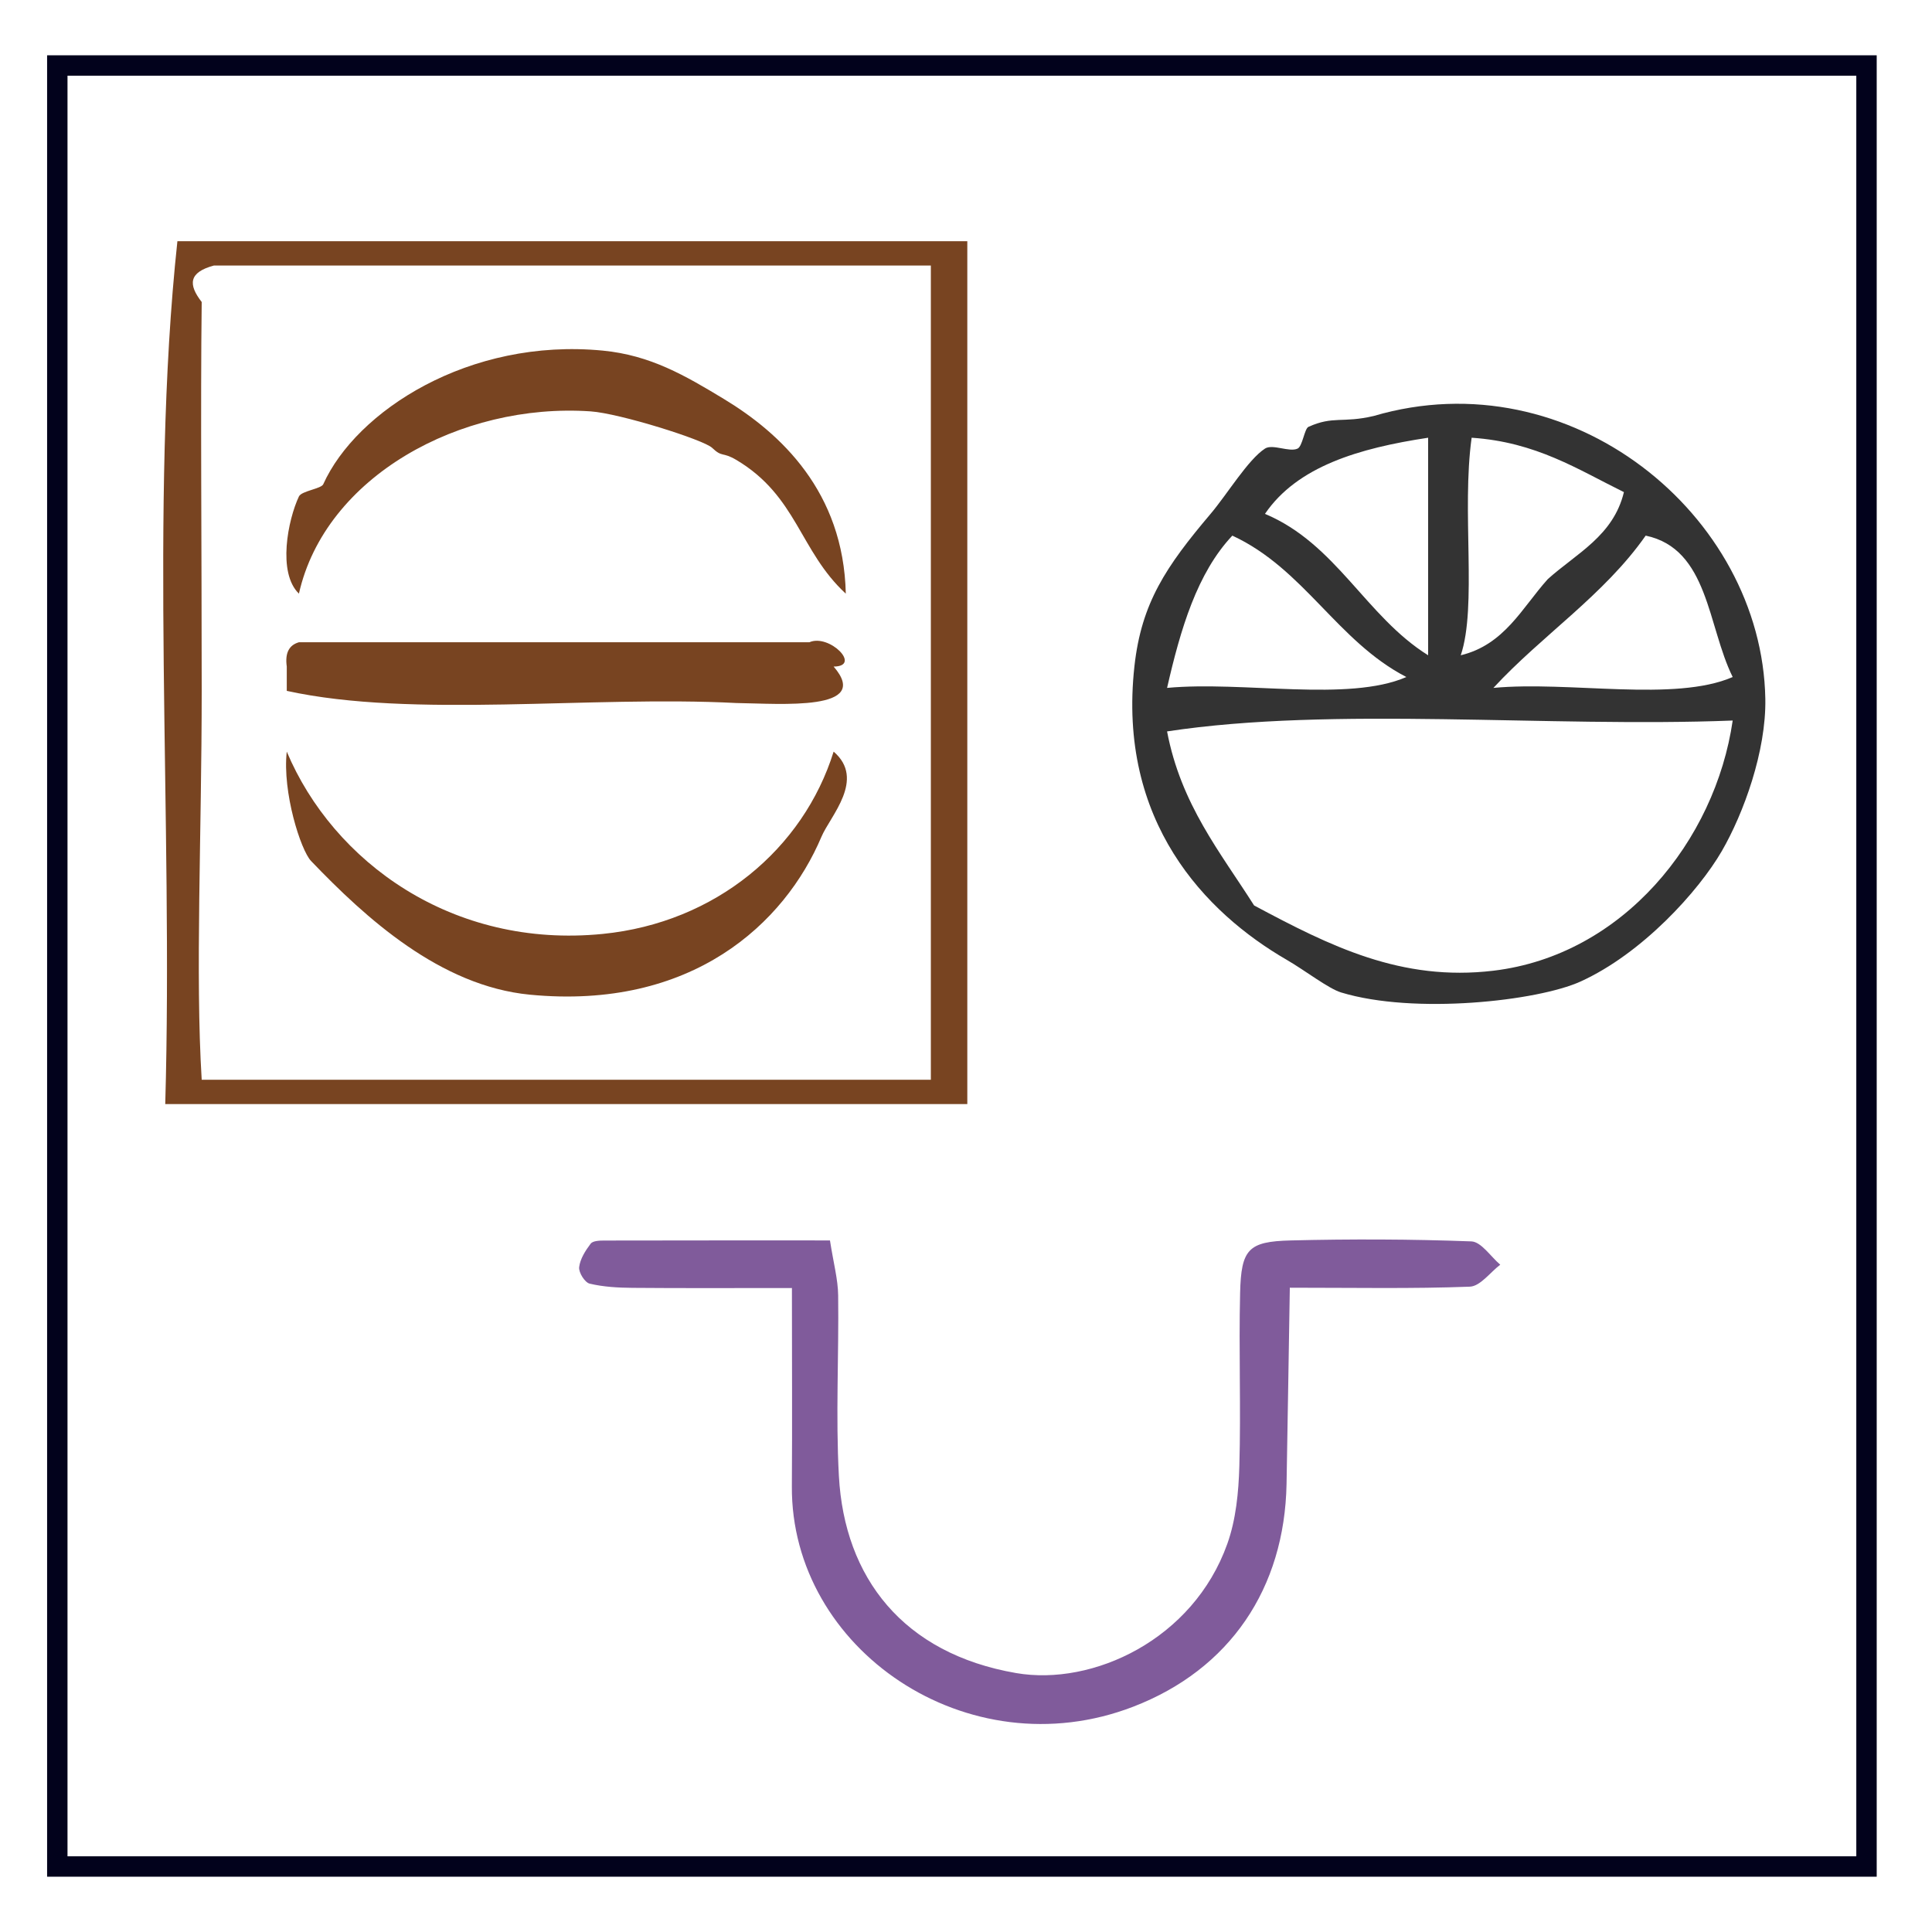
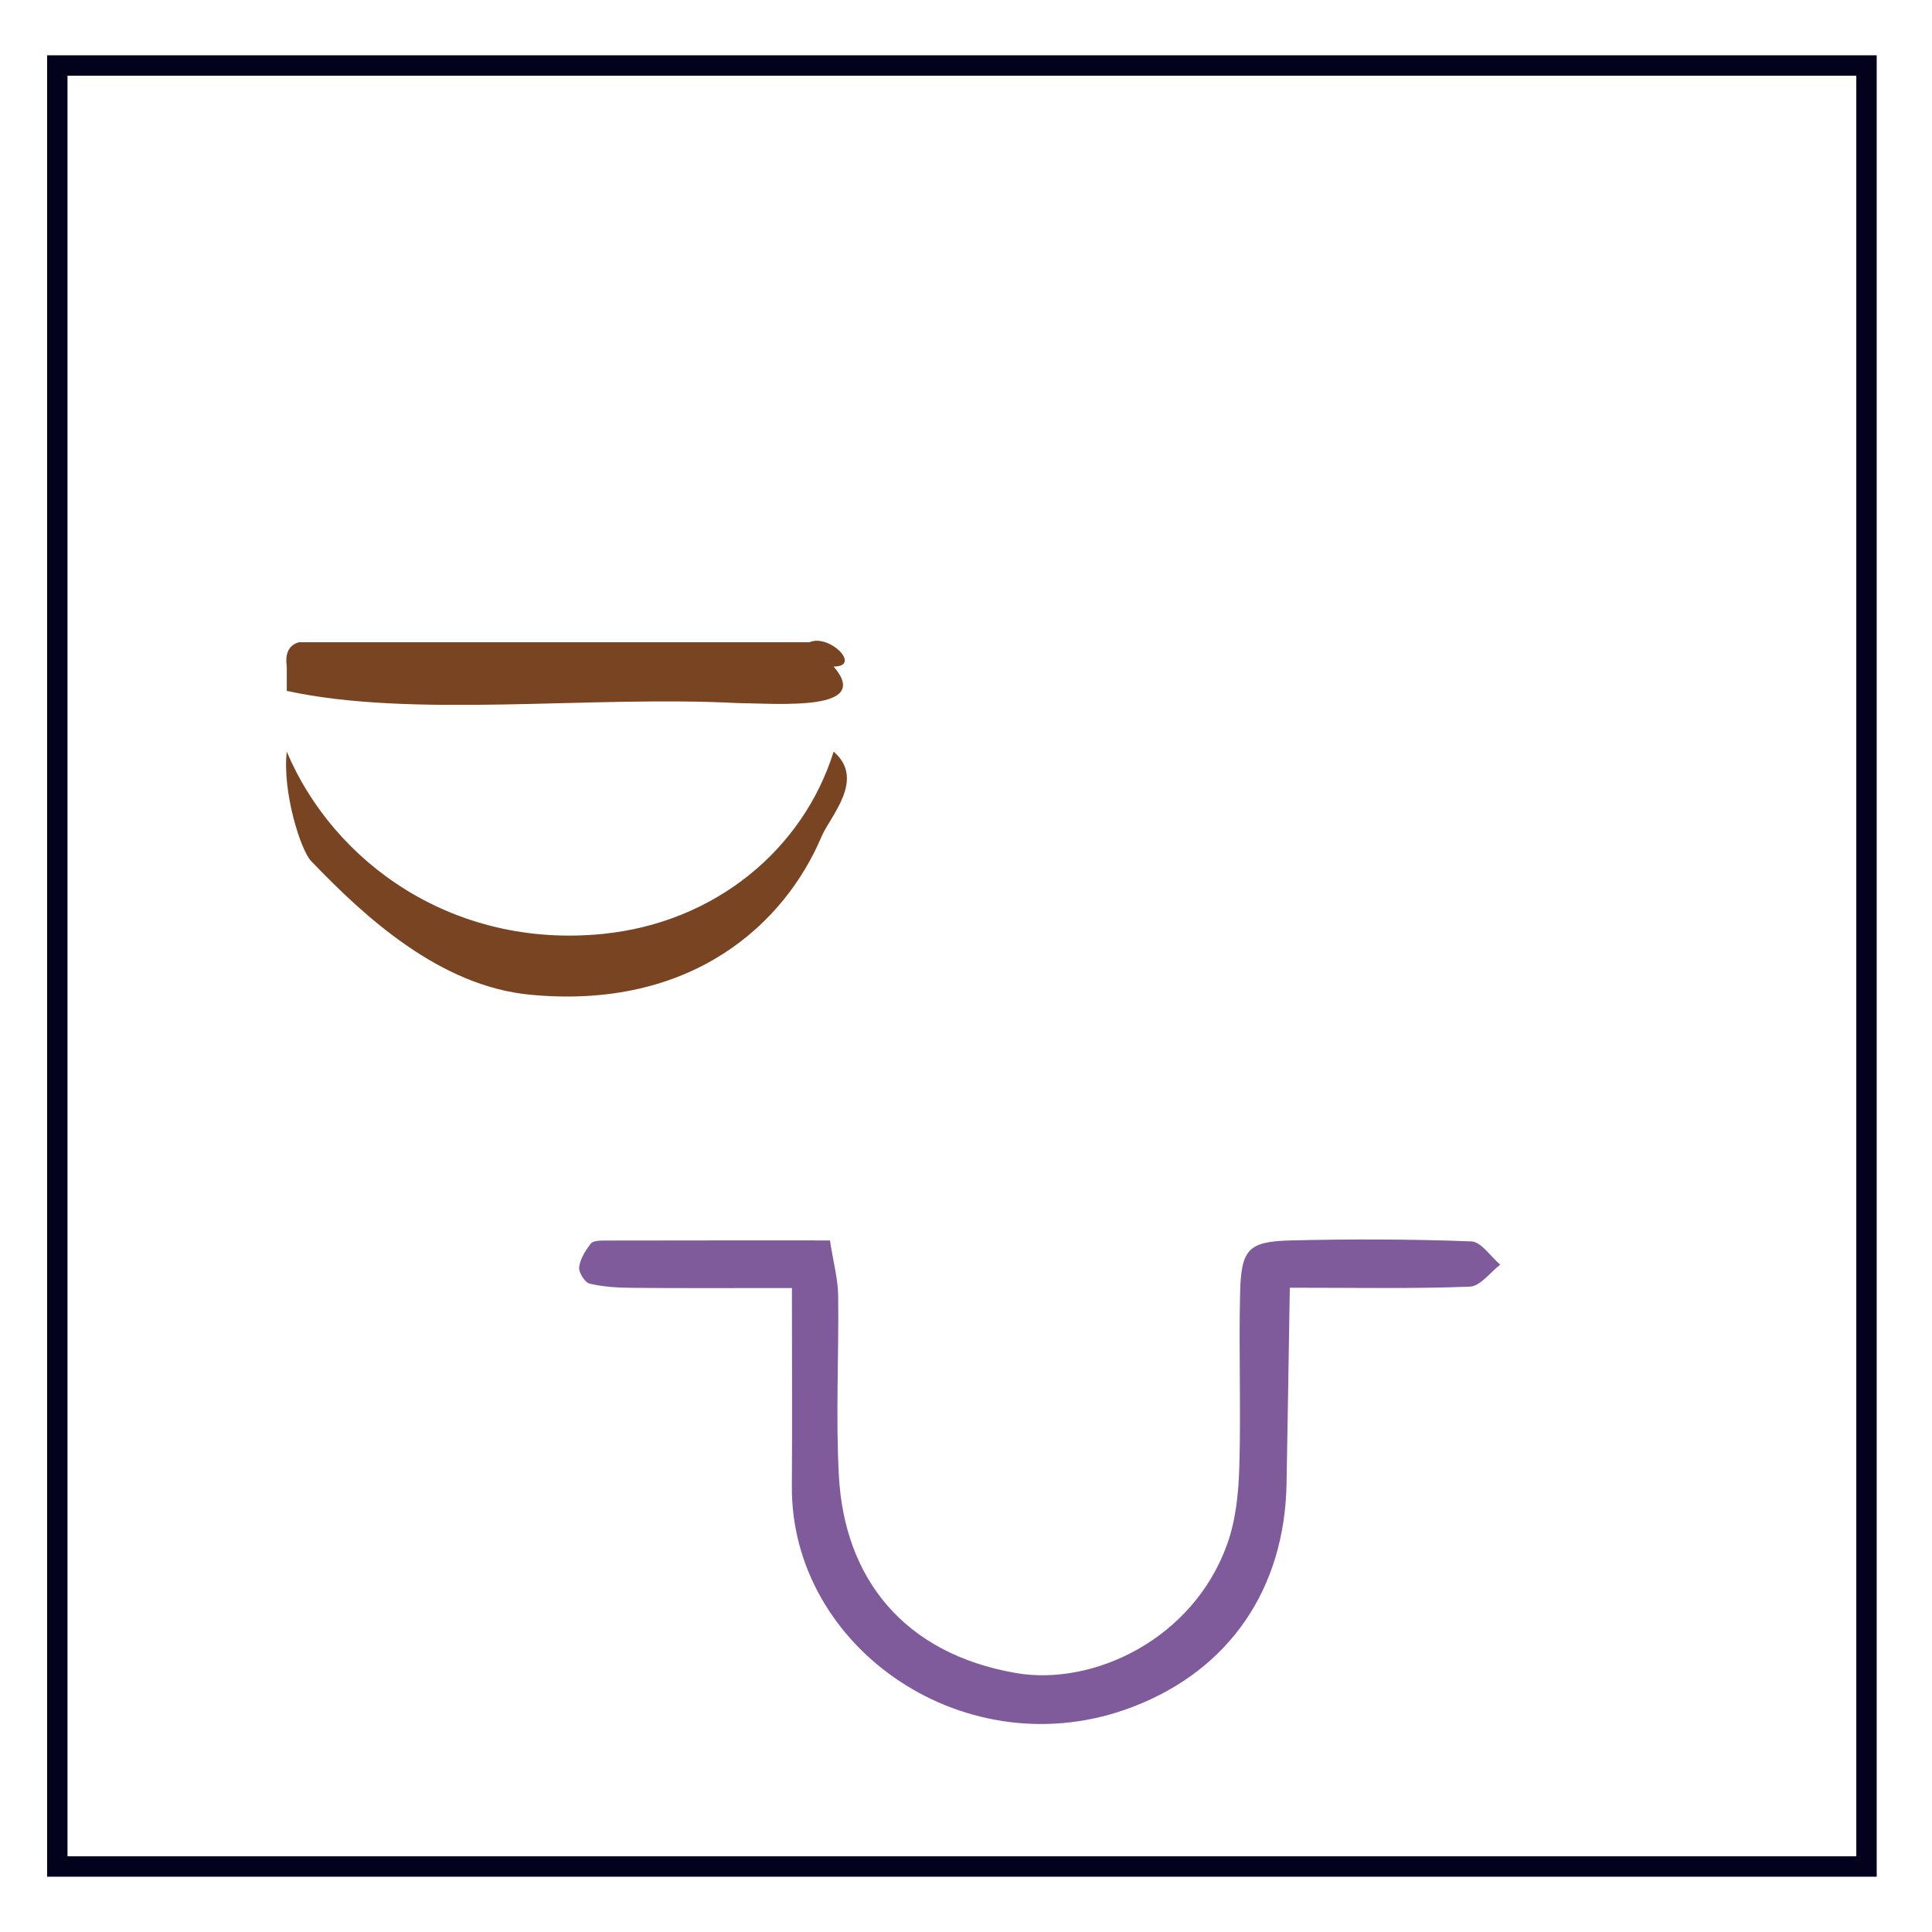
<svg xmlns="http://www.w3.org/2000/svg" xmlns:ns1="http://sodipodi.sourceforge.net/DTD/sodipodi-0.dtd" xmlns:ns2="http://www.inkscape.org/namespaces/inkscape" version="1.1" id="Calque_1" x="0px" y="0px" width="100px" height="100px" viewBox="0 0 100 100" style="enable-background:new 0 0 100 100;" xml:space="preserve" ns1:docname="unideo-17-universality.svg" ns2:version="0.92.4 (5da689c313, 2019-01-14)">
  <defs id="defs19" />
  <ns1:namedview pagecolor="#ffffff" bordercolor="#666666" borderopacity="1" objecttolerance="10" gridtolerance="10" guidetolerance="10" ns2:pageopacity="0" ns2:pageshadow="2" ns2:window-width="1353" ns2:window-height="480" id="namedview17" showgrid="false" ns2:zoom="2.36" ns2:cx="50" ns2:cy="50" ns2:window-x="0" ns2:window-y="0" ns2:window-maximized="0" ns2:current-layer="Calque_1" />
  <g id="g14" style="fill:#784421;fill-opacity:1" transform="matrix(0.629,0,0,0.629,-2.192,3.366)">
    <g id="g12" style="fill:#784421;fill-opacity:1">
      <g id="g10" style="fill:#784421;fill-opacity:1">
-         <path d="m 83.084,14.5 c 0,23.667 0,47.333 0,71 -22,0 -44.001,0 -66.001,0 0.666,-23.334 -1.332,-49.332 1,-71 21.667,0 43.333,0 65.001,0 z m -62.001,2 c -2.078,0.561 -2.119,1.561 -1,3 -0.106,8.46 0,20.263 0,32 0,11.689 -0.535,23.394 0,32 20,0 40.001,0 60.001,0 0,-22.333 0,-44.667 0,-67 -19.668,0 -39.334,0 -59.001,0 z" id="path2" style="fill:#784421;fill-opacity:1" ns2:connector-curvature="0" />
-         <path d="m 73.084,43.5 c -3.806,-3.508 -4.002,-8.029 -9,-11 -1.177,-0.698 -1.146,-0.182 -2,-1 -0.688,-0.659 -7.595,-2.836 -10.001,-3 -10.708,-0.73 -21.839,5.379 -24,15 -1.787,-1.726 -0.899,-6.093 0,-8 0.214,-0.453 1.833,-0.63 2,-1 2.717,-6.027 12,-12.062 23.001,-11 3.922,0.38 6.755,2.035 10,4 4.619,2.799 9.818,7.605 10,16 z" id="path4" style="fill:#784421;fill-opacity:1" ns2:connector-curvature="0" />
        <path d="m 72.084,49.5 c 3.198,3.699 -4.354,3.051 -8,3 -12.043,-0.625 -26.61,1.277 -37.001,-1 0,-0.667 0,-1.333 0,-2 -0.163,-1.162 0.222,-1.778 1,-2 12,0 24,0 36.001,0 2,0 4,0 6,0 1.635,-0.727 4.349,1.989 2,2 z" id="path6" style="fill:#784421;fill-opacity:1" ns2:connector-curvature="0" />
-         <path d="m 27.083,56.5 c 3.826,9.08 13.636,16.233 26.001,15 9.282,-0.926 16.502,-6.994 19,-15 2.659,2.279 -0.284,5.308 -1,7 -3.021,7.146 -10.662,14.288 -24.001,13 -7.373,-0.712 -13.502,-6.306 -18,-11 -0.849,-0.885 -2.373,-5.664 -2,-9 z" id="path8" style="fill:#784421;fill-opacity:1" ns2:connector-curvature="0" />
+         <path d="m 27.083,56.5 c 3.826,9.08 13.636,16.233 26.001,15 9.282,-0.926 16.502,-6.994 19,-15 2.659,2.279 -0.284,5.308 -1,7 -3.021,7.146 -10.662,14.288 -24.001,13 -7.373,-0.712 -13.502,-6.306 -18,-11 -0.849,-0.885 -2.373,-5.664 -2,-9 " id="path8" style="fill:#784421;fill-opacity:1" ns2:connector-curvature="0" />
      </g>
    </g>
  </g>
  <g transform="matrix(0.563,0,0,0.563,46.841,8.281)" id="g8-75" style="fill:#333333">
    <g id="g6-08" style="fill:#333333">
      <g id="g4-90" style="fill:#333333">
-         <path ns2:connector-curvature="0" d="m 43.097,23.534 c 18.067,-5.315 35.692,9.062 36.001,26 0.088,4.821 -2.005,10.554 -4,14 -2.127,3.673 -7.311,9.421 -13,12 -3.938,1.784 -15.262,3.051 -22.001,1 -1.167,-0.354 -3.309,-2.021 -5,-3 -7.48,-4.331 -15.58,-12.715 -14,-27 0.644,-5.814 2.894,-9.148 7,-14 1.539,-1.817 3.438,-4.982 5,-6 0.701,-0.457 2.237,0.361 3,0 0.455,-0.215 0.628,-1.832 1,-2 2.277,-1.029 3.133,-0.324 6,-1 z m -10,9 c 6.574,2.761 9.255,9.412 15,13 0,-6.667 0,-13.333 0,-20 -6.371,0.964 -12.029,2.638 -15,7 z m 18,13 c 4.028,-0.972 5.632,-4.368 8.001,-7 2.631,-2.368 6.027,-3.972 7,-8 -4.246,-2.087 -8.062,-4.604 -14,-5 -0.938,6.727 0.514,15.512 -1.001,20 z m -27,3 c 7.009,-0.656 16.654,1.321 22,-1 -6.369,-3.297 -9.391,-9.941 -16,-13 -3.235,3.432 -4.76,8.572 -6,14 z m 44.001,-14 c -3.845,5.489 -9.519,9.148 -14,14 7.01,-0.656 16.653,1.321 22,-1 -2.32,-4.679 -2.212,-11.787 -8,-13 z m -36.001,34 c 7,3.74 13.525,7.013 22.001,6 11.903,-1.421 20.394,-11.95 22,-23 -17.003,0.665 -36.666,-1.33 -52.001,1 1.278,6.724 4.895,11.107 8,16 z" id="path2-81" style="fill:#333333" />
-       </g>
+         </g>
    </g>
  </g>
  <path ns2:connector-curvature="0" d="m 76.155,64.254 c -3.115,-0.117 -6.237,-0.126 -9.353,-0.049 -2.189,0.055 -2.56,0.449 -2.614,2.712 -0.073,2.991 0.047,5.989 -0.04,8.98 -0.039,1.345 -0.174,2.753 -0.621,4.007 -1.771,4.972 -6.973,7.375 -10.929,6.694 -5.854,-1.008 -8.889,-4.937 -9.177,-10.199 -0.17,-3.109 0.002,-6.236 -0.038,-9.354 -0.01,-0.825 -0.238,-1.647 -0.424,-2.841 -4.001,0 -7.839,-0.003 -11.677,0.006 -0.243,0 -0.595,0.012 -0.708,0.161 -0.272,0.36 -0.548,0.791 -0.597,1.22 -0.031,0.272 0.294,0.791 0.543,0.85 0.715,0.171 1.473,0.212 2.215,0.218 2.595,0.023 5.191,0.009 8.255,0.009 0,3.786 0.019,7.022 -0.003,10.259 -0.058,8.434 9.1,14.712 17.665,11.413 5.007,-1.928 7.841,-6.124 7.94,-11.539 0.06,-3.318 0.11,-6.637 0.169,-10.149 3.358,0 6.341,0.059 9.318,-0.054 0.538,-0.021 1.05,-0.739 1.574,-1.137 -0.498,-0.422 -0.984,-1.187 -1.498,-1.207 z" id="path2-71" style="clip-rule:evenodd;fill:#805b9b;fill-opacity:1;fill-rule:evenodd" />
  <rect style="opacity:0.99;fill:none;fill-opacity:1;stroke:#00001b;stroke-width:1.056;stroke-miterlimit:4;stroke-dasharray:none;stroke-dashoffset:0;stroke-opacity:1" id="rect836" width="93.644" height="93.22" x="2.966" y="3.39" />
</svg>